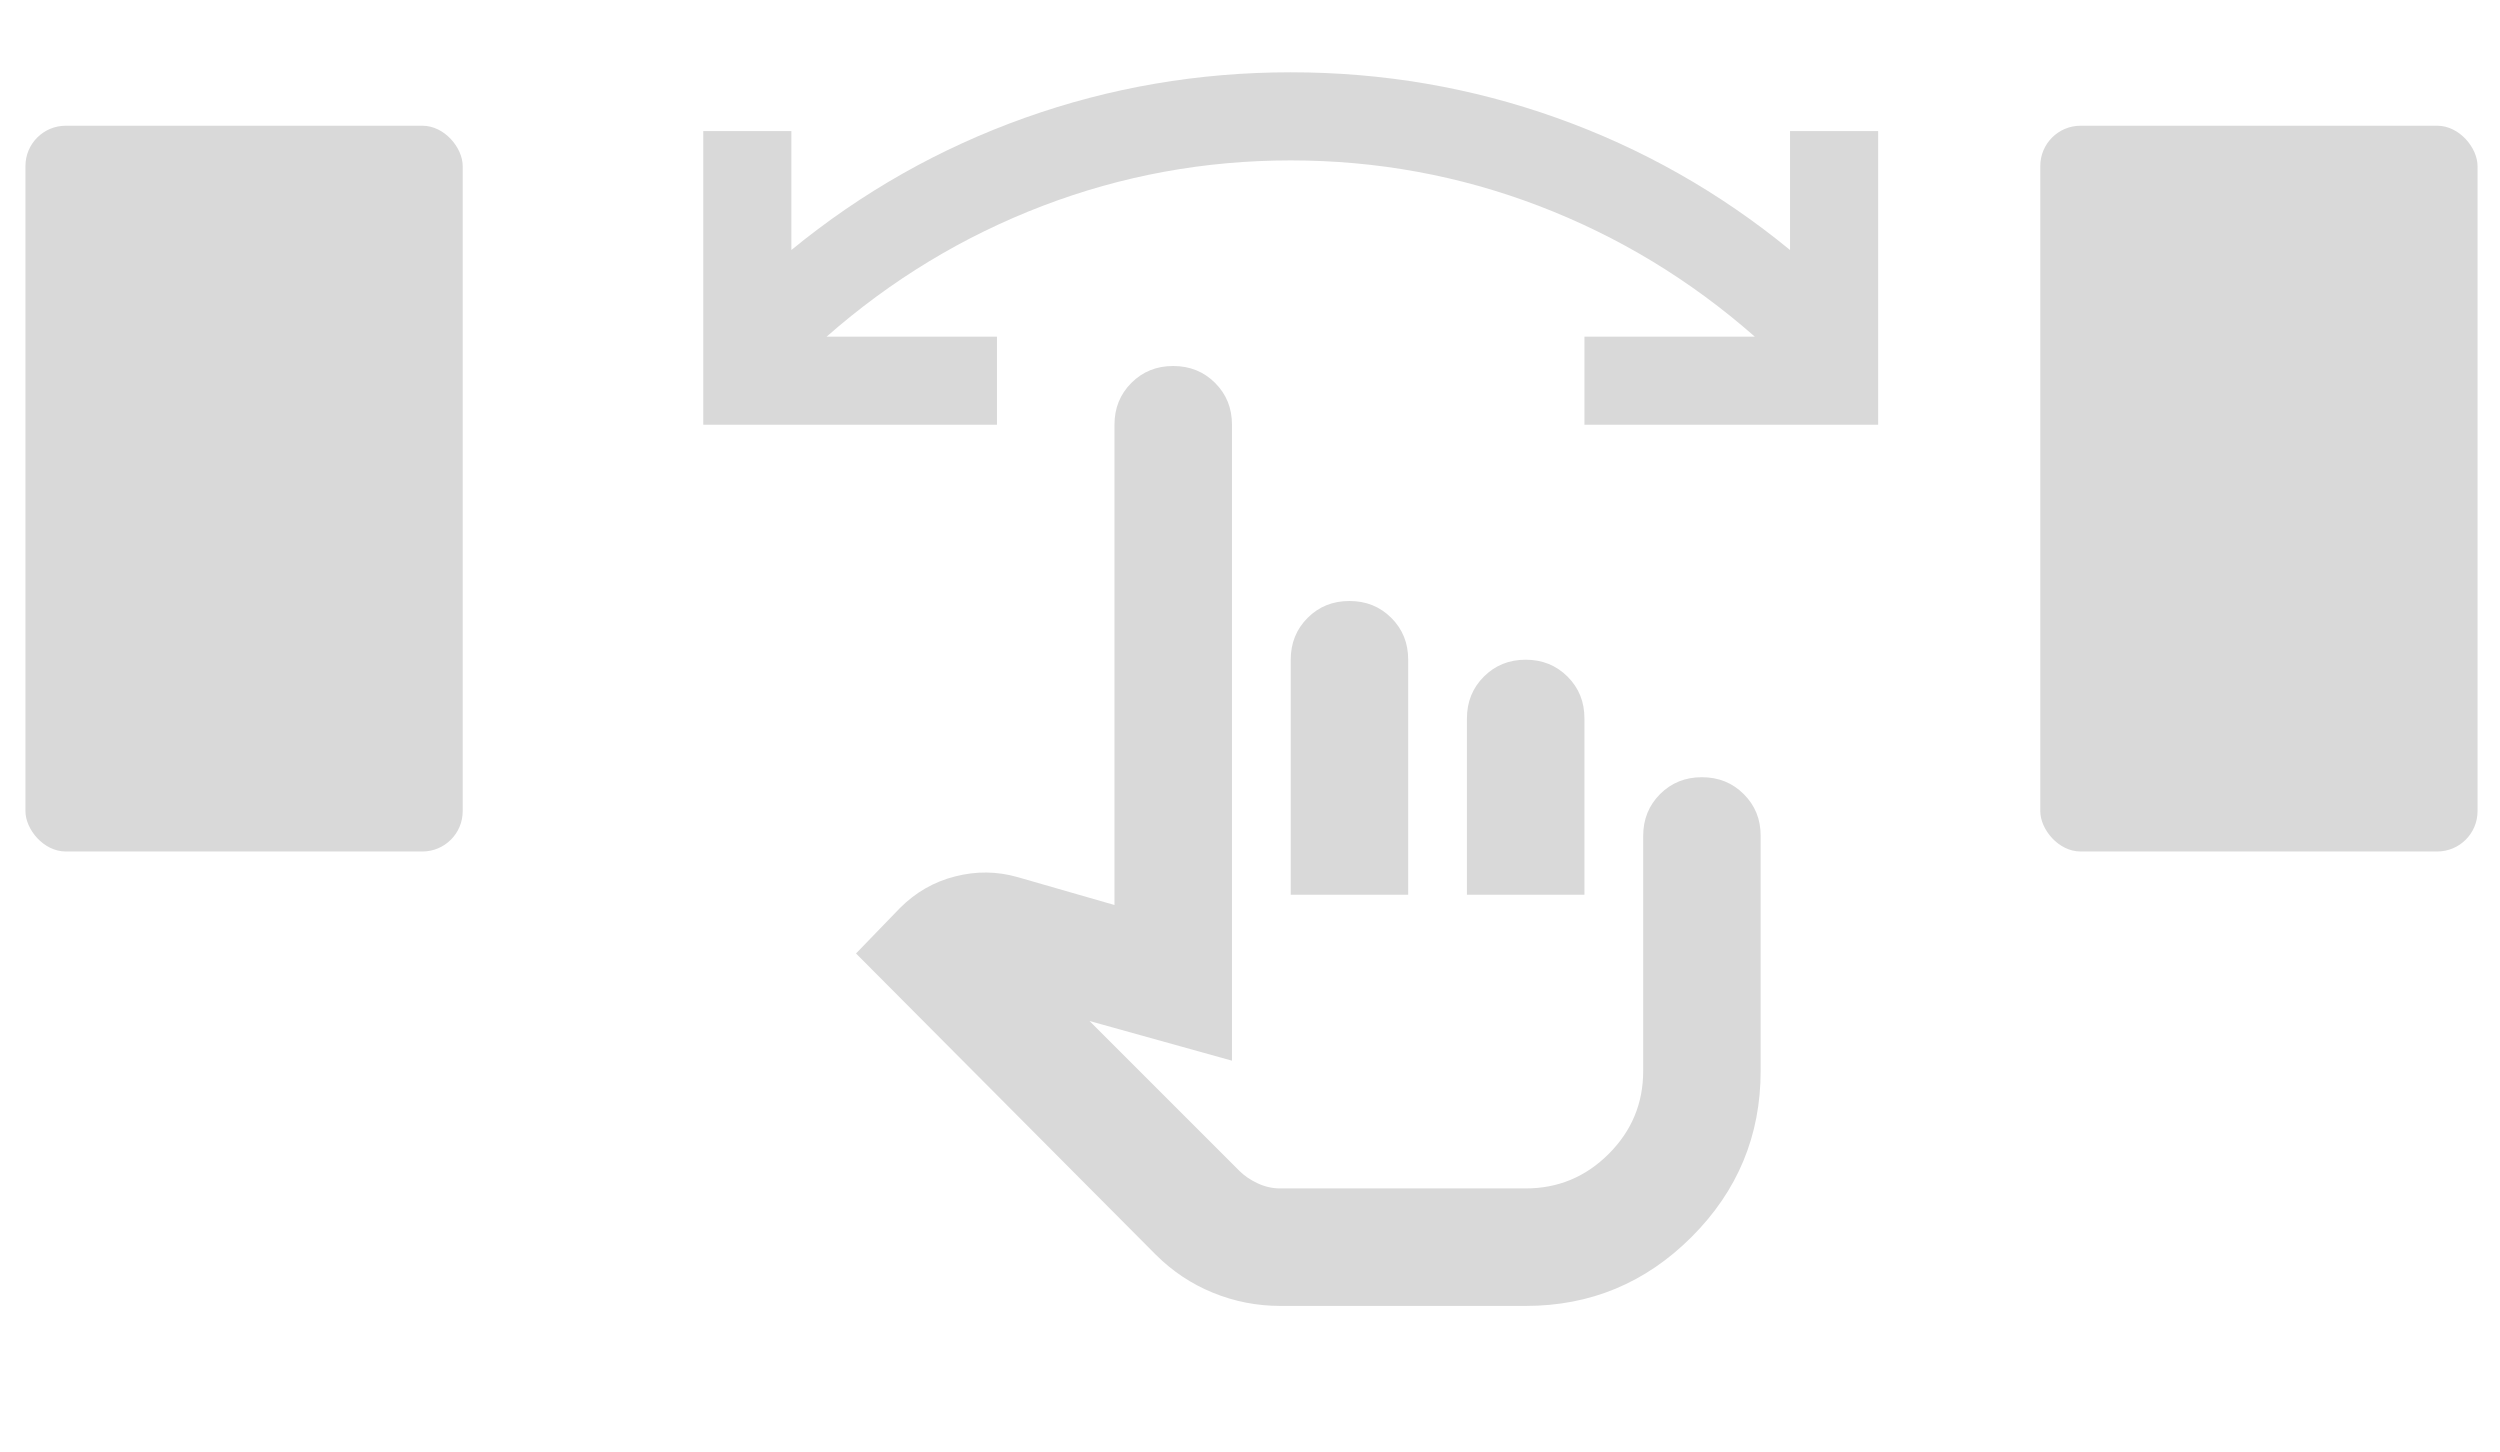
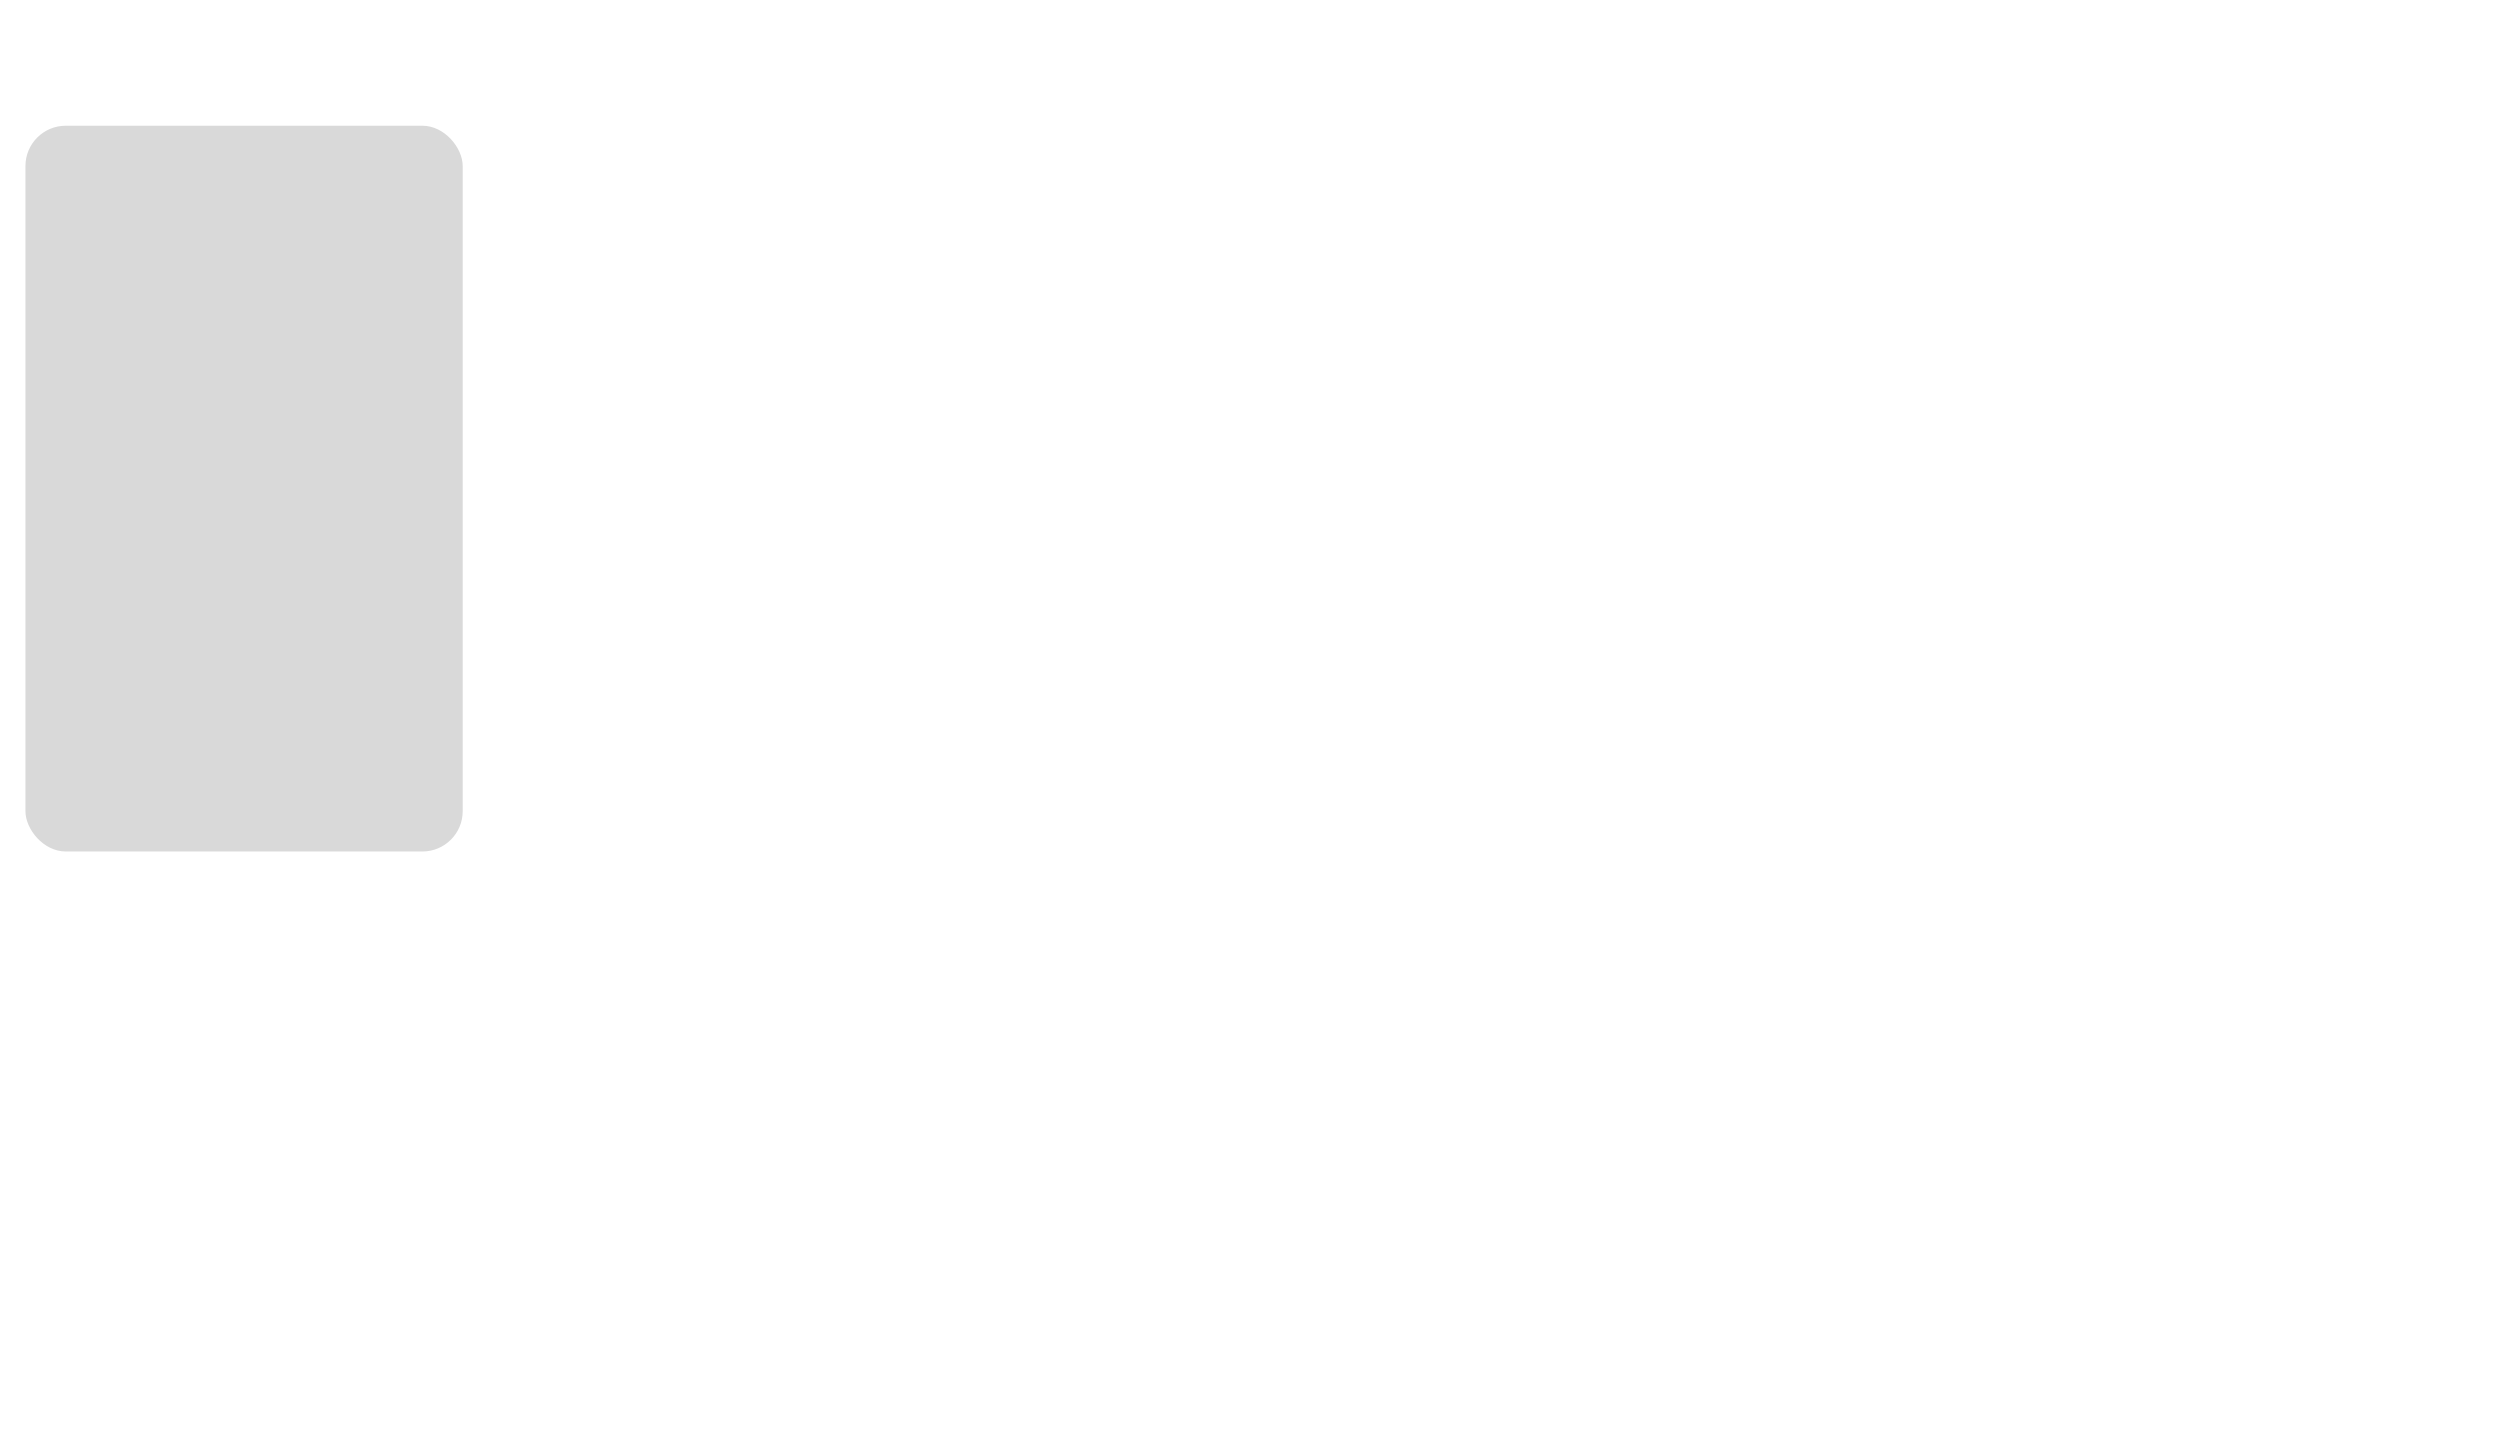
<svg xmlns="http://www.w3.org/2000/svg" width="62" height="36" viewBox="0 0 62 36" fill="none">
-   <path d="M31.755 32.387C31.172 32.387 30.613 32.278 30.079 32.059C29.545 31.841 29.072 31.525 28.659 31.112L21.229 23.646L22.321 22.517C22.71 22.128 23.165 21.867 23.688 21.735C24.21 21.601 24.726 21.607 25.235 21.752L27.639 22.444V10.534C27.639 10.121 27.779 9.775 28.059 9.495C28.338 9.216 28.684 9.076 29.096 9.077C29.509 9.077 29.855 9.217 30.135 9.497C30.414 9.776 30.554 10.122 30.553 10.534V26.305L27.02 25.321L30.735 29.036C30.856 29.158 31.008 29.261 31.191 29.347C31.373 29.432 31.561 29.474 31.755 29.473H37.837C38.638 29.473 39.325 29.188 39.896 28.617C40.467 28.046 40.752 27.36 40.751 26.56V20.732C40.751 20.319 40.891 19.973 41.17 19.693C41.45 19.414 41.796 19.274 42.208 19.275C42.62 19.275 42.967 19.415 43.246 19.695C43.526 19.975 43.666 20.32 43.664 20.732V26.56C43.664 28.162 43.094 29.534 41.953 30.675C40.812 31.817 39.44 32.387 37.837 32.387H31.755ZM32.01 22.189V16.361C32.01 15.949 32.15 15.602 32.429 15.323C32.709 15.043 33.055 14.904 33.467 14.905C33.879 14.905 34.225 15.044 34.505 15.324C34.785 15.604 34.924 15.95 34.923 16.361V22.189H32.01ZM36.38 22.189V17.818C36.38 17.406 36.52 17.059 36.8 16.78C37.08 16.5 37.425 16.361 37.837 16.361C38.25 16.361 38.596 16.501 38.876 16.781C39.156 17.061 39.295 17.407 39.294 17.818V22.189H36.38ZM46.578 10.534H39.294V8.349H43.519C41.916 6.94 40.132 5.86 38.165 5.107C36.198 4.355 34.146 3.978 32.01 3.978C29.873 3.978 27.821 4.355 25.854 5.107C23.888 5.86 22.103 6.94 20.5 8.349H24.725V10.534H17.441V3.25H19.626V6.2C21.375 4.767 23.305 3.675 25.417 2.922C27.53 2.169 29.727 1.793 32.01 1.793C34.292 1.793 36.489 2.169 38.602 2.922C40.714 3.675 42.645 4.767 44.393 6.2V3.25H46.578V10.534Z" fill="#D9D9D9" />
-   <rect x="50.599" y="3.118" width="10.844" height="17.999" rx="1" fill="#D9D9D9" />
  <rect x="0.631" y="3.118" width="10.844" height="17.999" rx="1" fill="#D9D9D9" />
</svg>